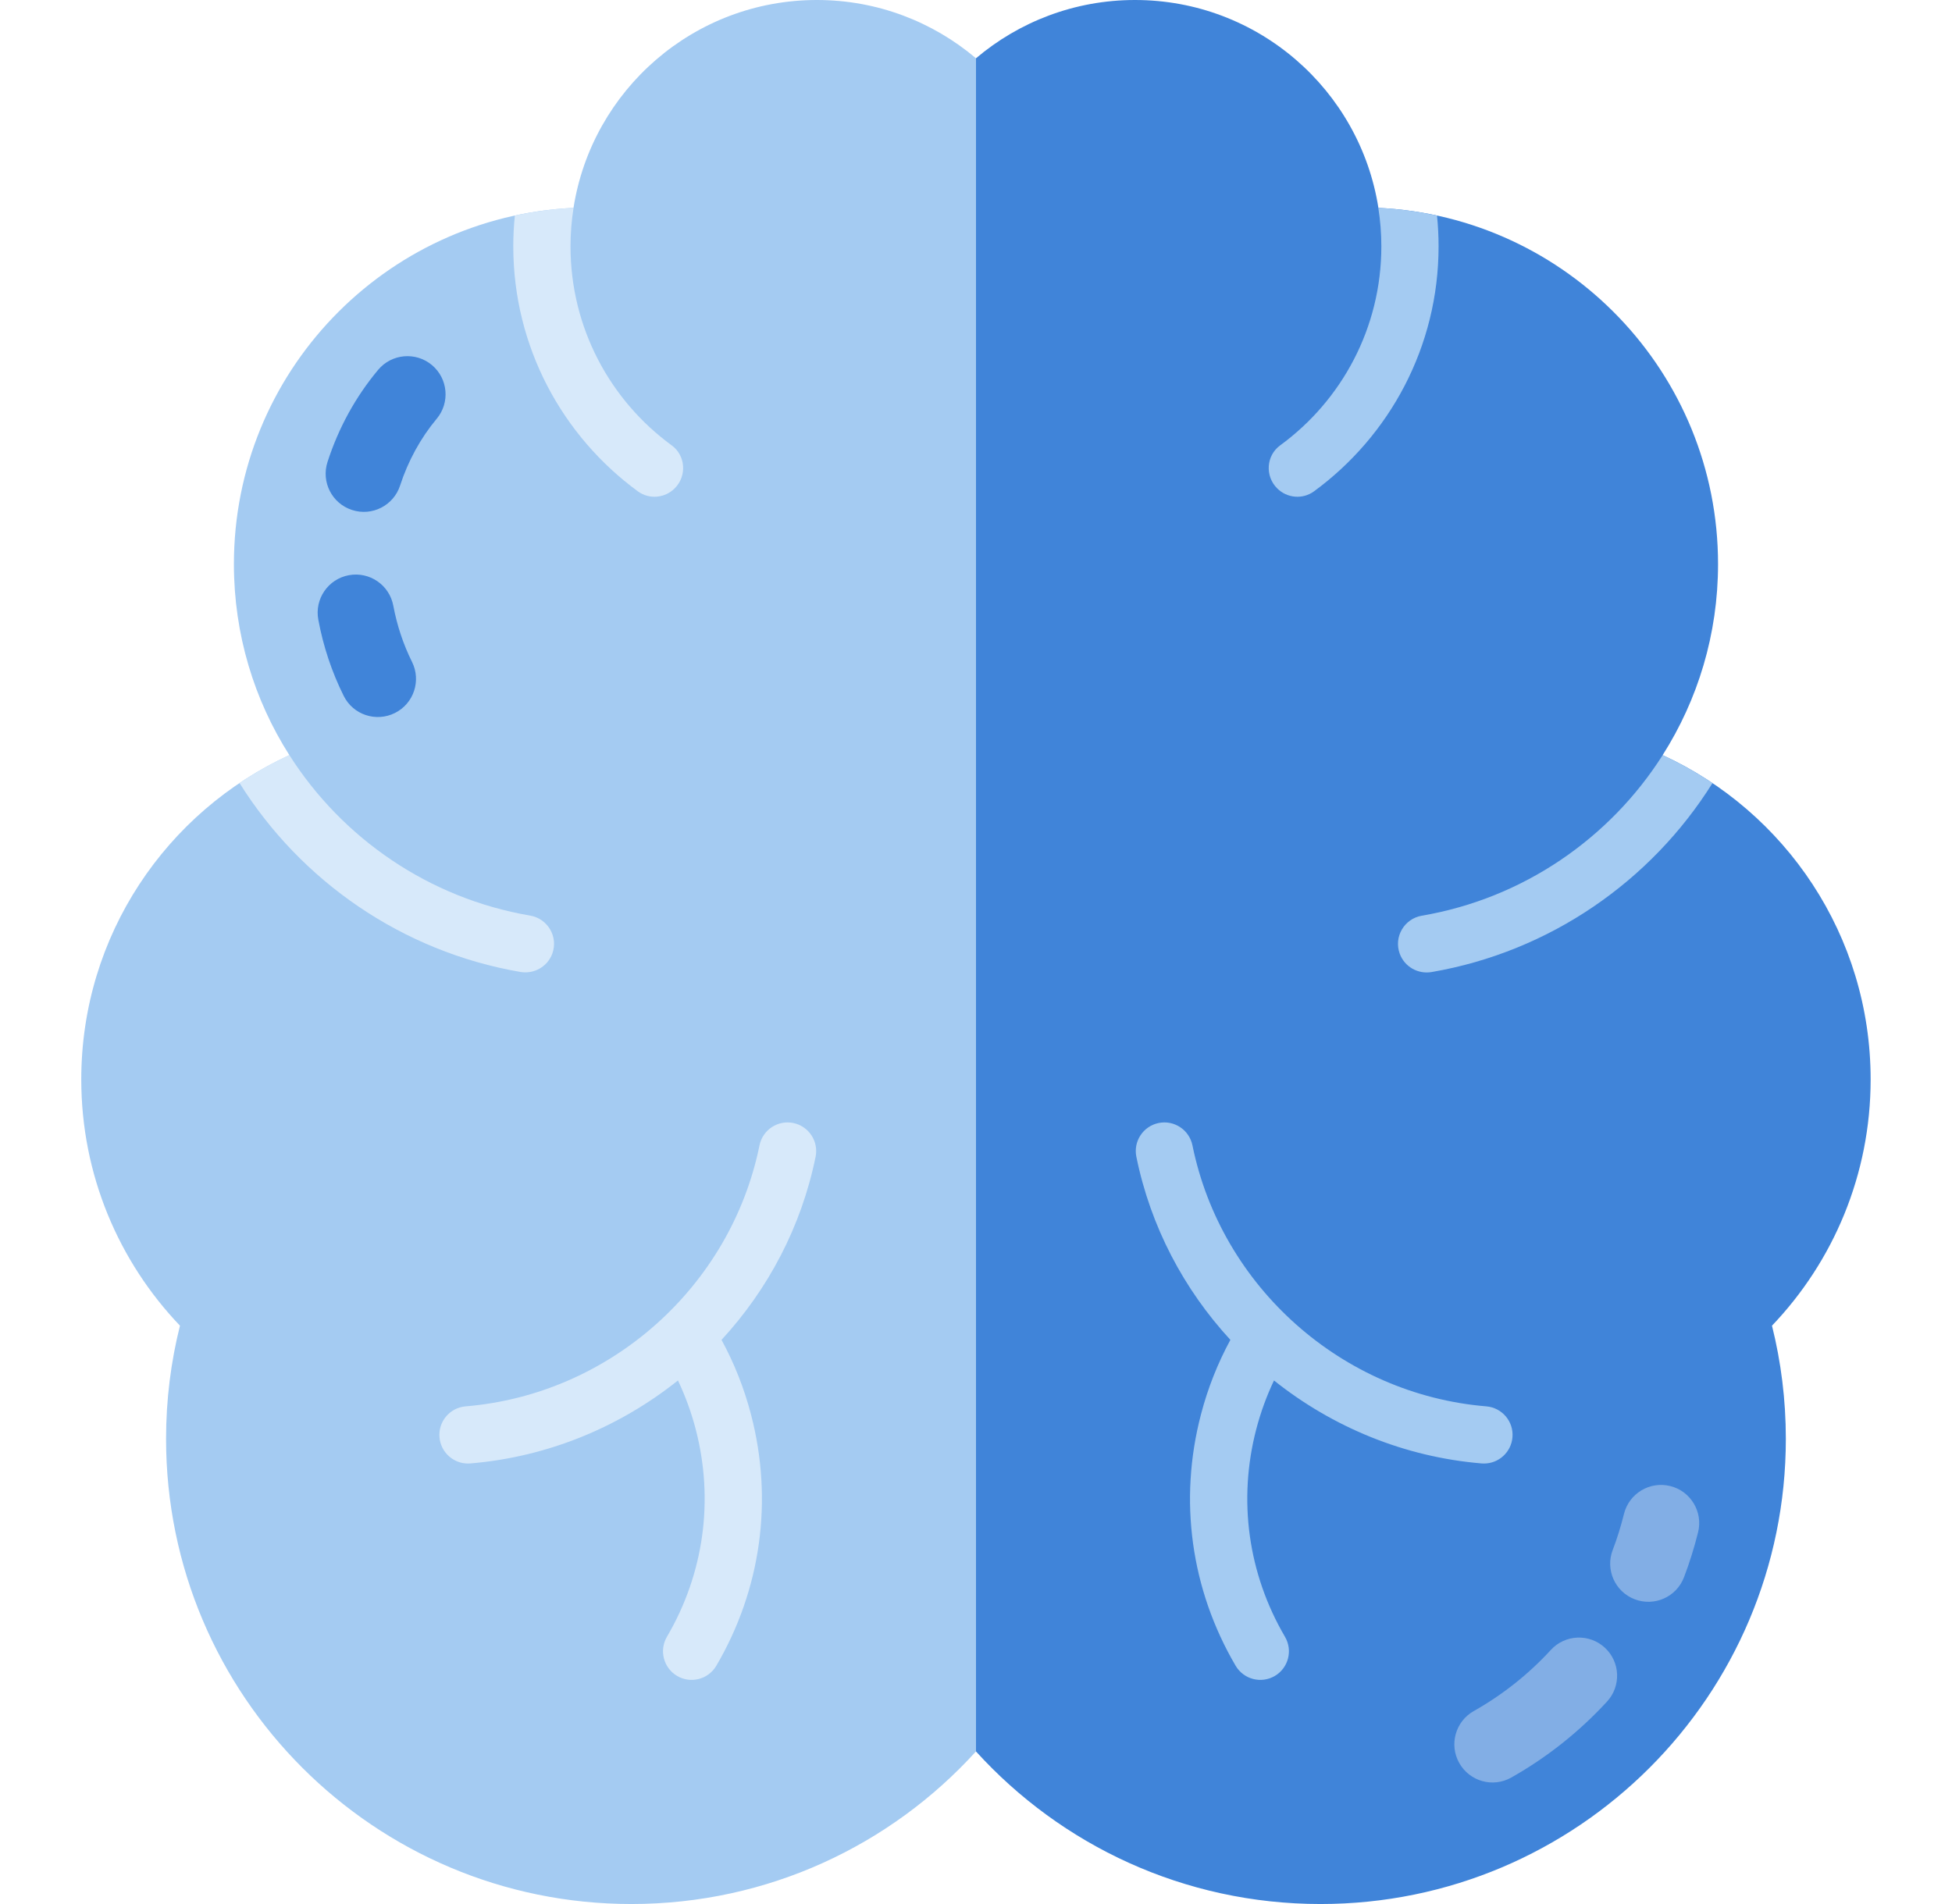
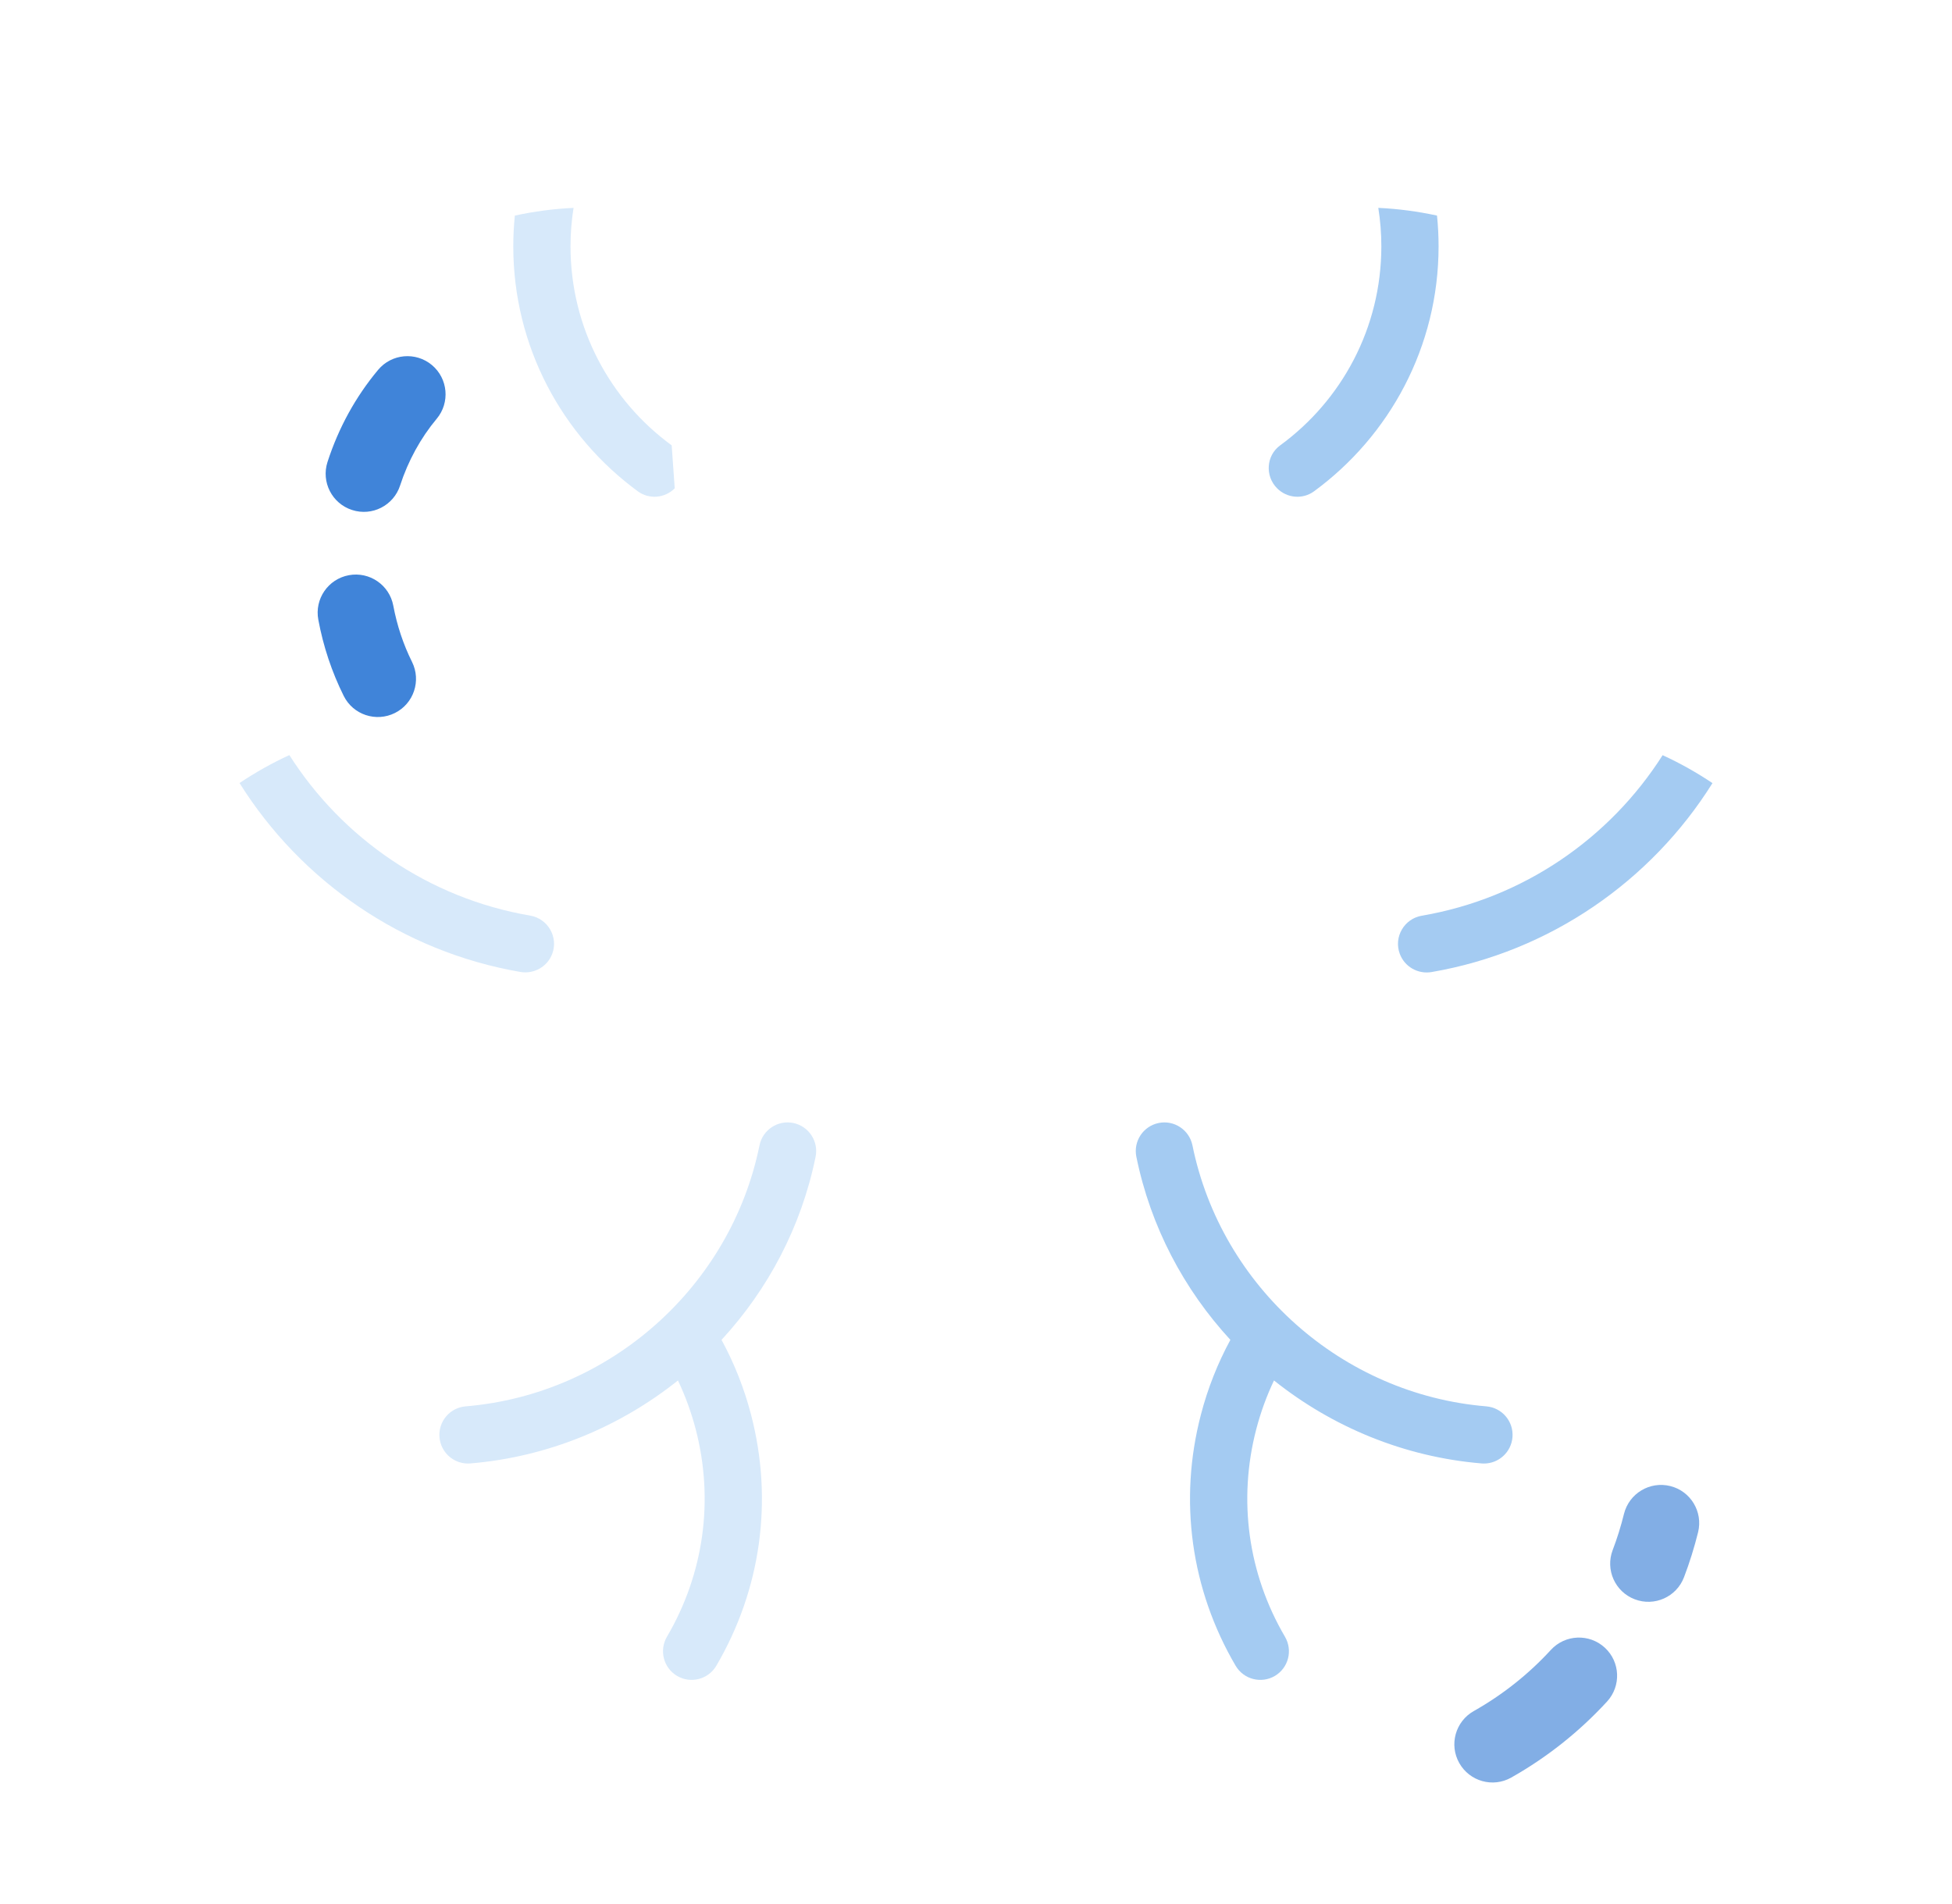
<svg xmlns="http://www.w3.org/2000/svg" width="41" height="40" viewBox="0 0 41 40" fill="none">
-   <path d="M20.499 1.224L23.855 20.428L20.499 36.795C18.711 38.764 16.13 40 13.262 40C7.864 40 3.488 35.625 3.488 30.227C3.488 29.407 3.589 28.611 3.78 27.85C2.496 26.505 1.707 24.683 1.707 22.677C1.707 19.653 3.498 17.048 6.078 15.864C5.34 14.704 4.913 13.328 4.913 11.851C4.913 7.833 8.075 4.555 12.046 4.367C12.434 1.892 14.576 0 17.158 0C18.432 0 19.597 0.461 20.499 1.224Z" fill="#A4CBF2" />
-   <path d="M37.219 27.85C37.409 28.611 37.51 29.407 37.51 30.227C37.51 35.625 33.135 40 27.737 40C24.868 40 22.288 38.764 20.5 36.795V1.224C21.401 0.461 22.567 0 23.84 0C26.424 0 28.564 1.892 28.952 4.367C32.923 4.555 36.086 7.833 36.086 11.851C36.086 13.328 35.659 14.704 34.922 15.864C37.5 17.048 39.291 19.653 39.291 22.677C39.291 24.683 38.503 26.505 37.219 27.85Z" fill="#4084D9" />
-   <path d="M14.108 9.356C12.82 8.415 11.983 6.893 11.983 5.175C11.983 4.9 12.005 4.631 12.047 4.367C11.626 4.387 11.214 4.442 10.814 4.529C10.792 4.741 10.781 4.957 10.781 5.175C10.781 7.287 11.813 9.162 13.399 10.323C13.636 10.496 13.965 10.467 14.172 10.259C14.43 10.001 14.403 9.571 14.108 9.356Z" fill="#D7E9FA" />
+   <path d="M14.108 9.356C12.82 8.415 11.983 6.893 11.983 5.175C11.983 4.9 12.005 4.631 12.047 4.367C11.626 4.387 11.214 4.442 10.814 4.529C10.792 4.741 10.781 4.957 10.781 5.175C10.781 7.287 11.813 9.162 13.399 10.323C13.636 10.496 13.965 10.467 14.172 10.259Z" fill="#D7E9FA" />
  <path d="M15.775 29.719C15.631 29.165 15.422 28.639 15.155 28.148C16.131 27.09 16.832 25.771 17.131 24.301C17.197 23.976 16.987 23.659 16.662 23.592C16.337 23.526 16.019 23.736 15.953 24.061C15.347 27.038 12.808 29.294 9.78 29.545C9.449 29.573 9.203 29.863 9.231 30.194C9.257 30.508 9.52 30.746 9.829 30.746C9.846 30.746 9.863 30.745 9.88 30.744C11.508 30.608 13.015 29.978 14.24 29.001C14.394 29.326 14.519 29.667 14.612 30.023C15 31.51 14.786 33.06 14.008 34.386C13.841 34.673 13.937 35.041 14.223 35.209C14.508 35.376 14.877 35.282 15.046 34.994C15.985 33.391 16.245 31.518 15.775 29.719Z" fill="#D7E9FA" />
  <path d="M30.651 37.039C30.433 36.654 30.569 36.165 30.954 35.947C31.56 35.605 32.105 35.173 32.575 34.661C32.874 34.336 33.381 34.314 33.707 34.614C34.033 34.913 34.054 35.42 33.755 35.746C33.171 36.381 32.494 36.919 31.743 37.343C31.356 37.562 30.868 37.423 30.651 37.039Z" fill="#82AEE5" />
  <path d="M34.336 33.598C33.923 33.441 33.715 32.977 33.873 32.564C33.967 32.319 34.046 32.063 34.11 31.805C34.217 31.375 34.651 31.113 35.081 31.219C35.51 31.325 35.773 31.759 35.667 32.189C35.587 32.511 35.488 32.829 35.371 33.135C35.213 33.55 34.749 33.756 34.336 33.598Z" fill="#82AEE5" />
  <path d="M7.395 10.714C6.973 10.578 6.743 10.126 6.879 9.705C7.112 8.986 7.47 8.335 7.942 7.77C8.226 7.43 8.732 7.385 9.072 7.669C9.411 7.953 9.456 8.459 9.172 8.798C8.836 9.2 8.571 9.684 8.404 10.199C8.267 10.621 7.815 10.851 7.395 10.714Z" fill="#4084D9" />
  <path d="M7.219 14.619C6.97 14.118 6.79 13.58 6.686 13.019C6.604 12.584 6.891 12.165 7.327 12.084C7.762 12.003 8.18 12.29 8.261 12.725C8.339 13.14 8.471 13.537 8.654 13.905C8.851 14.301 8.69 14.782 8.294 14.979C7.899 15.176 7.417 15.017 7.219 14.619Z" fill="#4084D9" />
  <path d="M11.135 19.235C9.011 18.872 7.191 17.614 6.078 15.863C5.713 16.031 5.363 16.228 5.031 16.45C6.32 18.509 8.447 19.992 10.931 20.419C11.218 20.468 11.501 20.307 11.601 20.033C11.729 19.68 11.505 19.298 11.135 19.235Z" fill="#D7E9FA" />
  <path d="M26.889 9.356C28.177 8.415 29.014 6.893 29.014 5.175C29.014 4.9 28.992 4.631 28.95 4.367C29.371 4.387 29.783 4.442 30.183 4.529C30.205 4.741 30.216 4.957 30.216 5.175C30.216 7.287 29.184 9.162 27.598 10.323C27.361 10.496 27.032 10.467 26.825 10.259C26.567 10.001 26.594 9.571 26.889 9.356Z" fill="#A4CBF2" />
  <path d="M25.953 34.994C26.122 35.282 26.491 35.376 26.776 35.209C27.062 35.041 27.158 34.673 26.99 34.386C26.213 33.06 25.999 31.51 26.387 30.023C26.48 29.667 26.605 29.326 26.759 29.001C27.984 29.978 29.491 30.608 31.119 30.744C31.136 30.745 31.153 30.746 31.17 30.746C31.479 30.746 31.742 30.508 31.768 30.194C31.796 29.863 31.55 29.573 31.219 29.545C28.191 29.294 25.652 27.038 25.046 24.061C24.979 23.736 24.662 23.526 24.337 23.592C24.011 23.659 23.802 23.976 23.868 24.301C24.167 25.771 24.868 27.09 25.843 28.148C25.577 28.639 25.368 29.165 25.224 29.719C24.754 31.517 25.013 33.391 25.953 34.994Z" fill="#A4CBF2" />
  <path d="M29.865 19.237C31.99 18.874 33.809 17.616 34.922 15.865C35.288 16.033 35.638 16.23 35.969 16.452C34.68 18.511 32.553 19.994 30.07 20.421C29.782 20.47 29.5 20.309 29.4 20.035C29.271 19.682 29.495 19.3 29.865 19.237Z" fill="#A4CBF2" />
</svg>